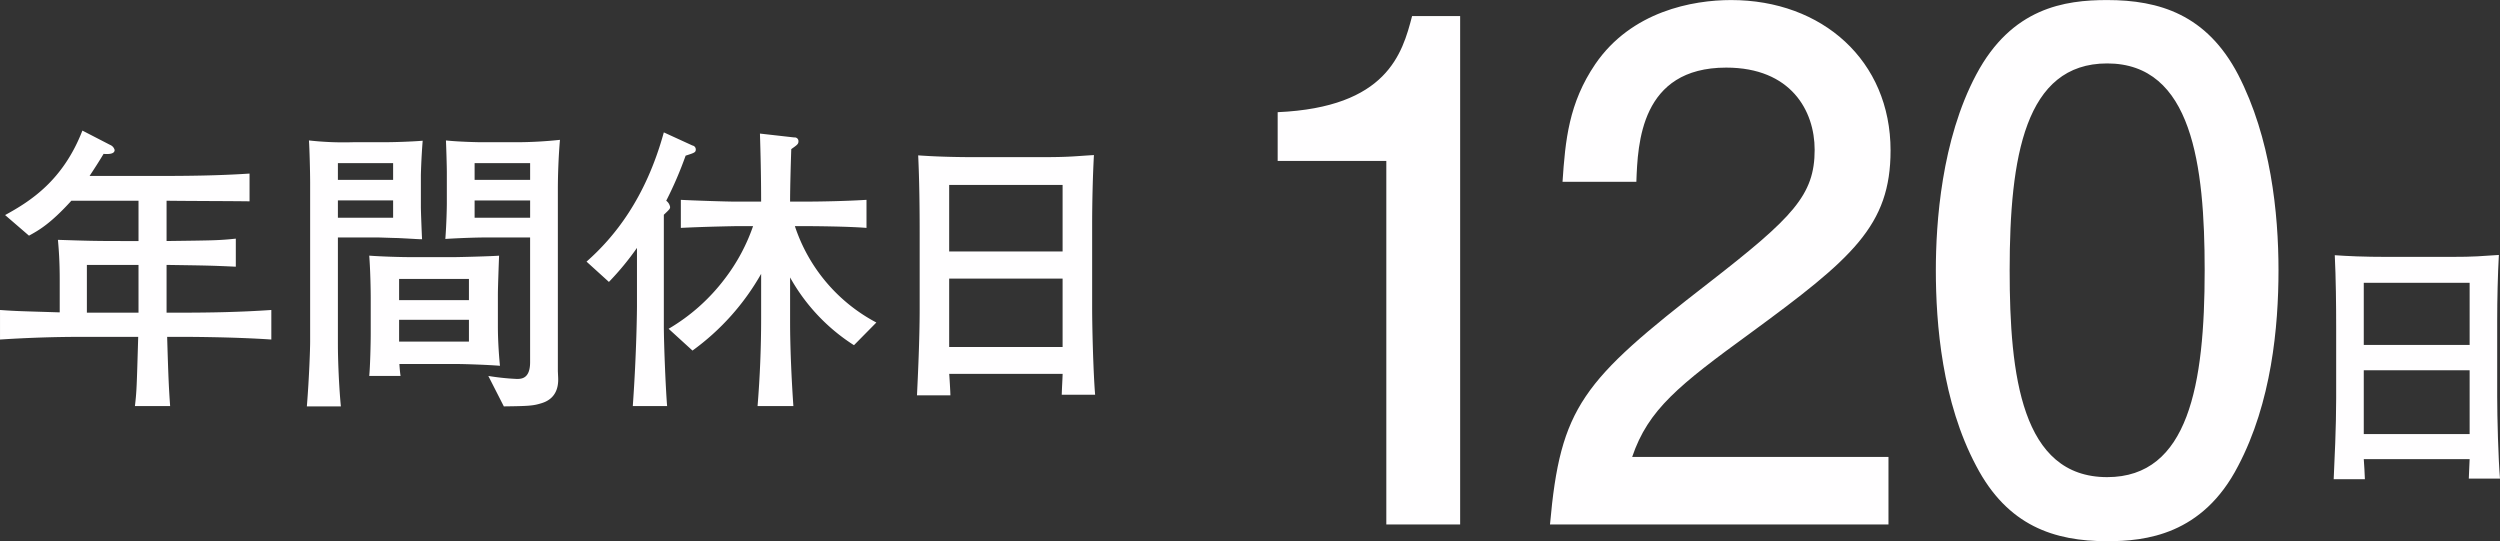
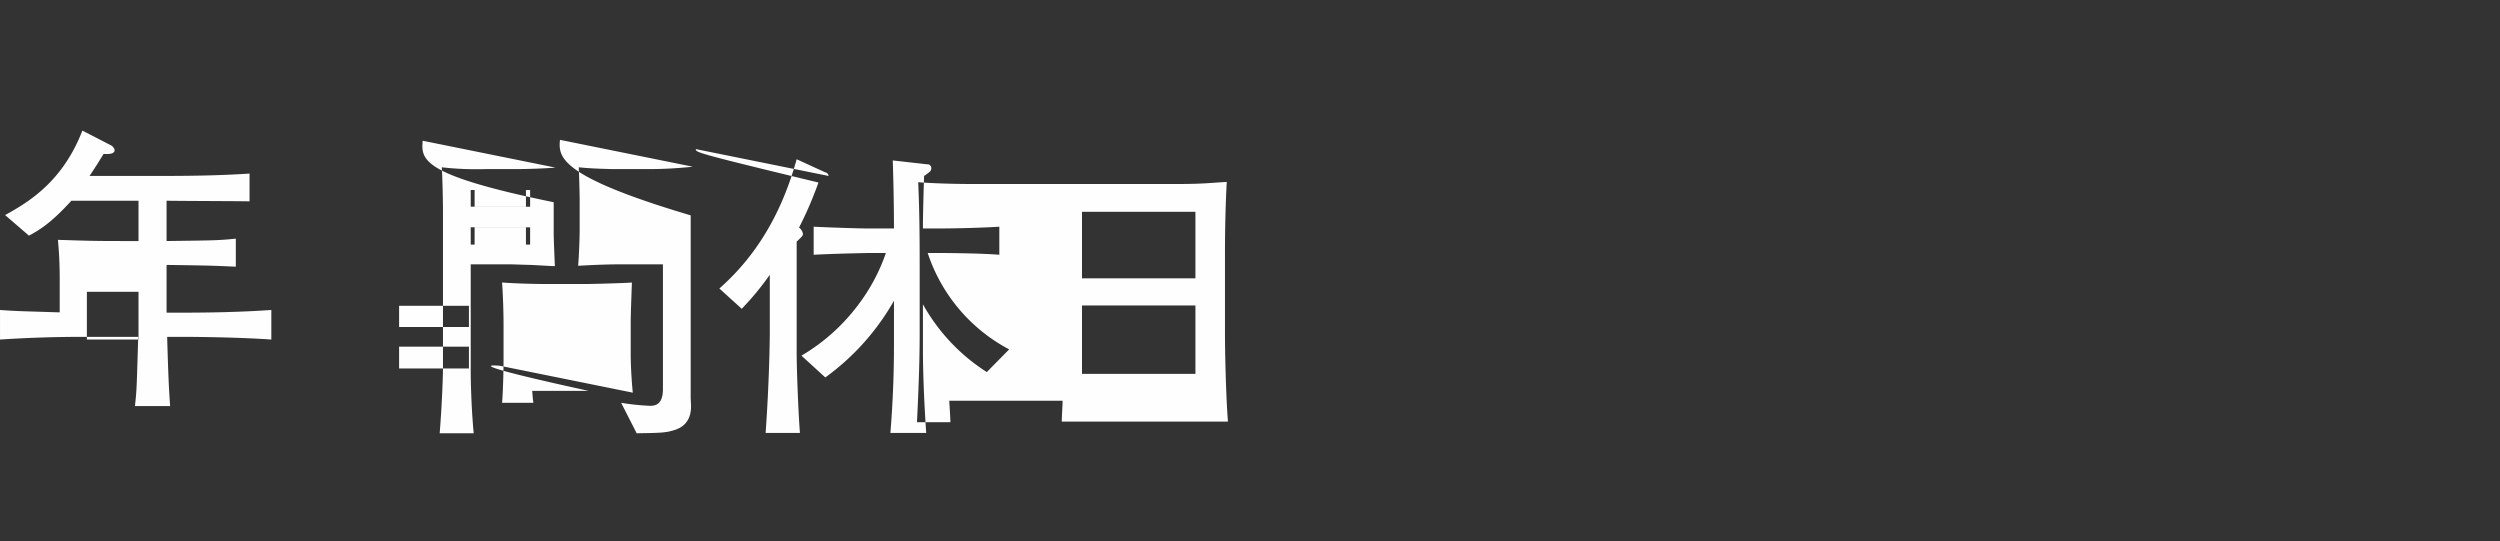
<svg xmlns="http://www.w3.org/2000/svg" id="modal_content06_sp.svg" width="502.531" height="108.79" viewBox="0 0 502.531 108.79">
  <rect x="0" y="0" width="502.531" height="108.79" fill="#333333" stroke="none" />
  <defs>
    <style>
      .cls-1 {
        fill: #fffeff;
        fill-rule: evenodd;
      }
    </style>
  </defs>
-   <path id="年間休日" class="cls-1" d="M177.666,6122.87v-5.94c-6.06.42-12.179,0.54-18.239,0.54h-2.82v-9.6c7.92,0.12,8.7.12,13.919,0.36v-5.64c-3.42.36-4.5,0.36-13.919,0.48v-8.1c4.62,0.06,12,.06,16.679.12v-5.58c-6.3.42-12.6,0.48-18.9,0.48H141.129c1.14-1.74,1.62-2.46,2.82-4.44,0.78,0.06,2.219.12,2.219-.78a1.518,1.518,0,0,0-.9-1.02l-5.579-2.88c-3.9,10.02-10.379,14.16-15.539,16.98l4.8,4.14c1.98-1.08,4.32-2.4,8.519-7.02h13.5v8.1h-3.42c-5.579,0-7.2-.06-12.779-0.24,0.18,1.92.36,4.44,0.36,7.98v6.6c-7.8-.24-8.7-0.24-12-0.48v5.94c5.52-.36,11.039-0.54,16.619-0.54h11.159c-0.3,10.08-.3,10.86-0.66,13.92h7.079c-0.24-3.36-.36-5.58-0.6-13.92h2.7C160.147,6122.33,169.806,6122.33,177.666,6122.87Zm-26.7-5.4H140.589v-9.6h10.379v9.6Zm84.718-34.74a84.514,84.514,0,0,1-8.7.48h-7.2c-0.12,0-4.259-.06-7.019-0.36,0.06,1.26.18,5.1,0.18,6.48v6.12c0,0.78-.06,4.02-0.3,7.2,3.839-.24,7.019-0.3,8.459-0.3h8.579v25.08c0,3.36-1.8,3.36-2.7,3.36a48.3,48.3,0,0,1-5.7-.6l3.12,6.12c4.919-.06,5.879-0.12,7.439-0.6,1.02-.3,3.66-1.2,3.48-5.16l-0.06-1.32v-36.72C235.266,6089.99,235.386,6086.09,235.686,6082.73Zm-6,8.04H218.527v-3.36h11.159v3.36Zm0,7.62H218.527v-3.48h11.159v3.48Zm-6.059,29.76c-0.12-1.14-.42-4.56-0.42-7.98v-6.36c0-1.56.24-7.74,0.24-7.8-1.2.12-7.979,0.3-9.3,0.3h-8.1c-2.519,0-6.239-.12-8.7-0.3,0.24,3.12.3,7.2,0.3,8.46v7.26c0,1.92-.12,6.78-0.3,8.46h6.3c-0.12-.72-0.18-1.56-0.24-2.4h11.339C216.727,6127.79,221.527,6127.97,223.627,6128.15Zm-6.24-13.2H203.349v-4.26h14.038v4.26Zm0,8.34H203.349v-4.38h14.038v4.38Zm-9.3-40.38c-2.16.18-5.639,0.3-7.979,0.3h-6.06a62.216,62.216,0,0,1-8.819-.36c0.12,1.62.24,6.48,0.24,8.46v31.98c0,1.38-.18,7.08-0.66,13.02h6.84c-0.36-3.66-.6-8.94-0.6-12.6v-21.36h7.8c0.6,0,3.6.12,4.26,0.12,3.6,0.18,4.019.24,4.859,0.24-0.06-1.02-.24-5.7-0.24-6.48v-6.36C207.728,6089.81,207.788,6086.69,208.088,6082.91Zm-5.939,7.86h-11.1v-3.36h11.1v3.36Zm0,7.62h-11.1v-3.48h11.1v3.48Zm97.136,21.06a33.92,33.92,0,0,1-16.378-19.38h1.08c2.64,0,9.6.06,13.319,0.36v-5.64c-3.78.24-9.06,0.36-12.9,0.36h-2.46c0-3.06.18-8.94,0.24-10.56,1.2-.84,1.44-1.02,1.44-1.56a0.742,0.742,0,0,0-.84-0.78l-6.9-.78c0.12,3.72.239,8.64,0.239,13.68h-4.919c-2.22,0-9.119-.24-11.219-0.36v5.64c4.56-.24,10.979-0.36,11.759-0.36h2.76a37.523,37.523,0,0,1-5.76,10.68,38.664,38.664,0,0,1-11.219,9.96l4.8,4.38a48.611,48.611,0,0,0,13.8-15.42v8.94q0,8.82-.719,17.64h7.2c-0.36-5.16-.66-11.7-0.66-16.86v-9a38.194,38.194,0,0,0,12.839,13.62Zm-36.3-34.86a0.794,0.794,0,0,0-.66-0.72l-5.76-2.64c-3.659,13.32-10.019,21.12-15.538,25.98l4.5,4.08a56,56,0,0,0,5.64-6.84v11.82c0,0.3-.06,9.12-0.84,19.98h6.9c-0.3-3.66-.66-12.6-0.66-16.26v-22.2c1.14-1.08,1.26-1.2,1.26-1.56a1.986,1.986,0,0,0-.78-1.26,74.98,74.98,0,0,0,3.9-9.06C262.809,6085.31,262.989,6085.25,262.989,6084.59Zm80.277,49.38c-0.36-4.32-.6-13.14-0.6-17.64v-16.44c0-4.32.12-9.84,0.36-14.1-4.079.24-4.739,0.42-10.679,0.42H319.329c-5.52,0-9.12-.18-11.639-0.36,0.24,4.98.3,10.74,0.3,15.72v15.12c0,6.18-.36,13.62-0.54,17.4h6.719c0-.6-0.18-3.6-0.24-4.32h22.8c-0.06,1.74-.12,2.28-0.18,4.2h6.719Zm-6.539-28.8h-22.8v-13.38h22.8v13.38Zm0,19.2h-22.8v-13.74h22.8v13.74Z" transform="translate(-123.125 -6054.62)" />
-   <path id="_120日" data-name="120日" class="cls-1" d="M416.632,6160.05v-102.2h-9.66c-1.96,7.56-5.04,18.34-27.02,19.32v9.8h21.84v73.08h14.84Zm86.519-75.18c0-18.06-13.719-30.24-32.059-30.24-7.7,0-20.02,2.24-27.3,12.88-5.32,7.84-6.02,15.26-6.58,23.66h14.84c0.28-7.7.84-22.96,18.06-22.96,13.02,0,17.78,8.68,17.78,16.52,0,9.1-4.34,13.58-21.28,26.74-25.48,19.74-29.82,24.92-31.92,48.58h68.039v-13.58H451.212c3.22-9.52,9.38-14.42,23.8-24.92C495.451,6106.57,503.151,6099.99,503.151,6084.87Zm77.98,24.08c0-11.48-1.54-26.6-8.12-39.34-6.3-12.04-15.819-14.98-26.319-14.98-8.54,0-19.18,1.54-26.32,14.98-7,13.16-8.12,29.82-8.12,39.34,0,10.78,1.26,26.46,8.12,39.34,6.3,12.04,15.68,15.12,26.32,15.12,7.7,0,19.179-1.26,26.319-15.12C579.731,6135.55,581.131,6120.29,581.131,6108.95Zm-14.84,0c0,22.96-3.22,41.58-19.6,41.58-17.22,0-19.6-20.44-19.6-41.58,0-22.82,3.08-41.58,19.6-41.58C563.771,6067.37,566.291,6087.81,566.291,6108.95Zm59.361,41.88c-0.336-4.03-.56-12.26-0.56-16.46v-15.34c0-4.04.112-9.19,0.336-13.16-3.808.22-4.424,0.39-9.968,0.39H603.308c-5.152,0-8.512-.17-10.864-0.34,0.224,4.65.28,10.03,0.28,14.67v14.12c0,5.76-.336,12.71-0.5,16.24h6.272c0-.56-0.168-3.36-0.224-4.04h21.28c-0.056,1.63-.112,2.13-0.168,3.92h6.272Zm-6.1-26.88h-21.28v-12.48h21.28v12.48Zm0,17.92h-21.28v-12.82h21.28v12.82Z" transform="translate(-123.125 -6054.62)" />
+   <path id="年間休日" class="cls-1" d="M177.666,6122.87v-5.94c-6.06.42-12.179,0.54-18.239,0.54h-2.82v-9.6c7.92,0.12,8.7.12,13.919,0.36v-5.64c-3.42.36-4.5,0.36-13.919,0.48v-8.1c4.62,0.06,12,.06,16.679.12v-5.58c-6.3.42-12.6,0.48-18.9,0.48H141.129c1.14-1.74,1.62-2.46,2.82-4.44,0.78,0.06,2.219.12,2.219-.78a1.518,1.518,0,0,0-.9-1.02l-5.579-2.88c-3.9,10.02-10.379,14.16-15.539,16.98l4.8,4.14c1.98-1.08,4.32-2.4,8.519-7.02h13.5v8.1h-3.42c-5.579,0-7.2-.06-12.779-0.24,0.18,1.92.36,4.44,0.36,7.98v6.6c-7.8-.24-8.7-0.24-12-0.48v5.94c5.52-.36,11.039-0.54,16.619-0.54h11.159c-0.3,10.08-.3,10.86-0.66,13.92h7.079c-0.24-3.36-.36-5.58-0.6-13.92h2.7C160.147,6122.33,169.806,6122.33,177.666,6122.87ZH140.589v-9.6h10.379v9.6Zm84.718-34.74a84.514,84.514,0,0,1-8.7.48h-7.2c-0.12,0-4.259-.06-7.019-0.36,0.06,1.26.18,5.1,0.18,6.48v6.12c0,0.78-.06,4.02-0.3,7.2,3.839-.24,7.019-0.3,8.459-0.3h8.579v25.08c0,3.36-1.8,3.36-2.7,3.36a48.3,48.3,0,0,1-5.7-.6l3.12,6.12c4.919-.06,5.879-0.12,7.439-0.6,1.02-.3,3.66-1.2,3.48-5.16l-0.06-1.32v-36.72C235.266,6089.99,235.386,6086.09,235.686,6082.73Zm-6,8.04H218.527v-3.36h11.159v3.36Zm0,7.62H218.527v-3.48h11.159v3.48Zm-6.059,29.76c-0.12-1.14-.42-4.56-0.42-7.98v-6.36c0-1.56.24-7.74,0.24-7.8-1.2.12-7.979,0.3-9.3,0.3h-8.1c-2.519,0-6.239-.12-8.7-0.3,0.24,3.12.3,7.2,0.3,8.46v7.26c0,1.92-.12,6.78-0.3,8.46h6.3c-0.12-.72-0.18-1.56-0.24-2.4h11.339C216.727,6127.79,221.527,6127.97,223.627,6128.15Zm-6.24-13.2H203.349v-4.26h14.038v4.26Zm0,8.34H203.349v-4.38h14.038v4.38Zm-9.3-40.38c-2.16.18-5.639,0.3-7.979,0.3h-6.06a62.216,62.216,0,0,1-8.819-.36c0.12,1.62.24,6.48,0.24,8.46v31.98c0,1.38-.18,7.08-0.66,13.02h6.84c-0.36-3.66-.6-8.94-0.6-12.6v-21.36h7.8c0.6,0,3.6.12,4.26,0.12,3.6,0.18,4.019.24,4.859,0.24-0.06-1.02-.24-5.7-0.24-6.48v-6.36C207.728,6089.81,207.788,6086.69,208.088,6082.91Zm-5.939,7.86h-11.1v-3.36h11.1v3.36Zm0,7.62h-11.1v-3.48h11.1v3.48Zm97.136,21.06a33.92,33.92,0,0,1-16.378-19.38h1.08c2.64,0,9.6.06,13.319,0.36v-5.64c-3.78.24-9.06,0.36-12.9,0.36h-2.46c0-3.06.18-8.94,0.24-10.56,1.2-.84,1.44-1.02,1.44-1.56a0.742,0.742,0,0,0-.84-0.78l-6.9-.78c0.12,3.72.239,8.64,0.239,13.68h-4.919c-2.22,0-9.119-.24-11.219-0.36v5.64c4.56-.24,10.979-0.36,11.759-0.36h2.76a37.523,37.523,0,0,1-5.76,10.68,38.664,38.664,0,0,1-11.219,9.96l4.8,4.38a48.611,48.611,0,0,0,13.8-15.42v8.94q0,8.82-.719,17.64h7.2c-0.36-5.16-.66-11.7-0.66-16.86v-9a38.194,38.194,0,0,0,12.839,13.62Zm-36.3-34.86a0.794,0.794,0,0,0-.66-0.72l-5.76-2.64c-3.659,13.32-10.019,21.12-15.538,25.98l4.5,4.08a56,56,0,0,0,5.64-6.84v11.82c0,0.3-.06,9.12-0.84,19.98h6.9c-0.3-3.66-.66-12.6-0.66-16.26v-22.2c1.14-1.08,1.26-1.2,1.26-1.56a1.986,1.986,0,0,0-.78-1.26,74.98,74.98,0,0,0,3.9-9.06C262.809,6085.31,262.989,6085.25,262.989,6084.59Zm80.277,49.38c-0.36-4.32-.6-13.14-0.6-17.64v-16.44c0-4.32.12-9.84,0.36-14.1-4.079.24-4.739,0.42-10.679,0.42H319.329c-5.52,0-9.12-.18-11.639-0.36,0.24,4.98.3,10.74,0.3,15.72v15.12c0,6.18-.36,13.62-0.54,17.4h6.719c0-.6-0.18-3.6-0.24-4.32h22.8c-0.06,1.74-.12,2.28-0.18,4.2h6.719Zm-6.539-28.8h-22.8v-13.38h22.8v13.38Zm0,19.2h-22.8v-13.74h22.8v13.74Z" transform="translate(-123.125 -6054.62)" />
</svg>